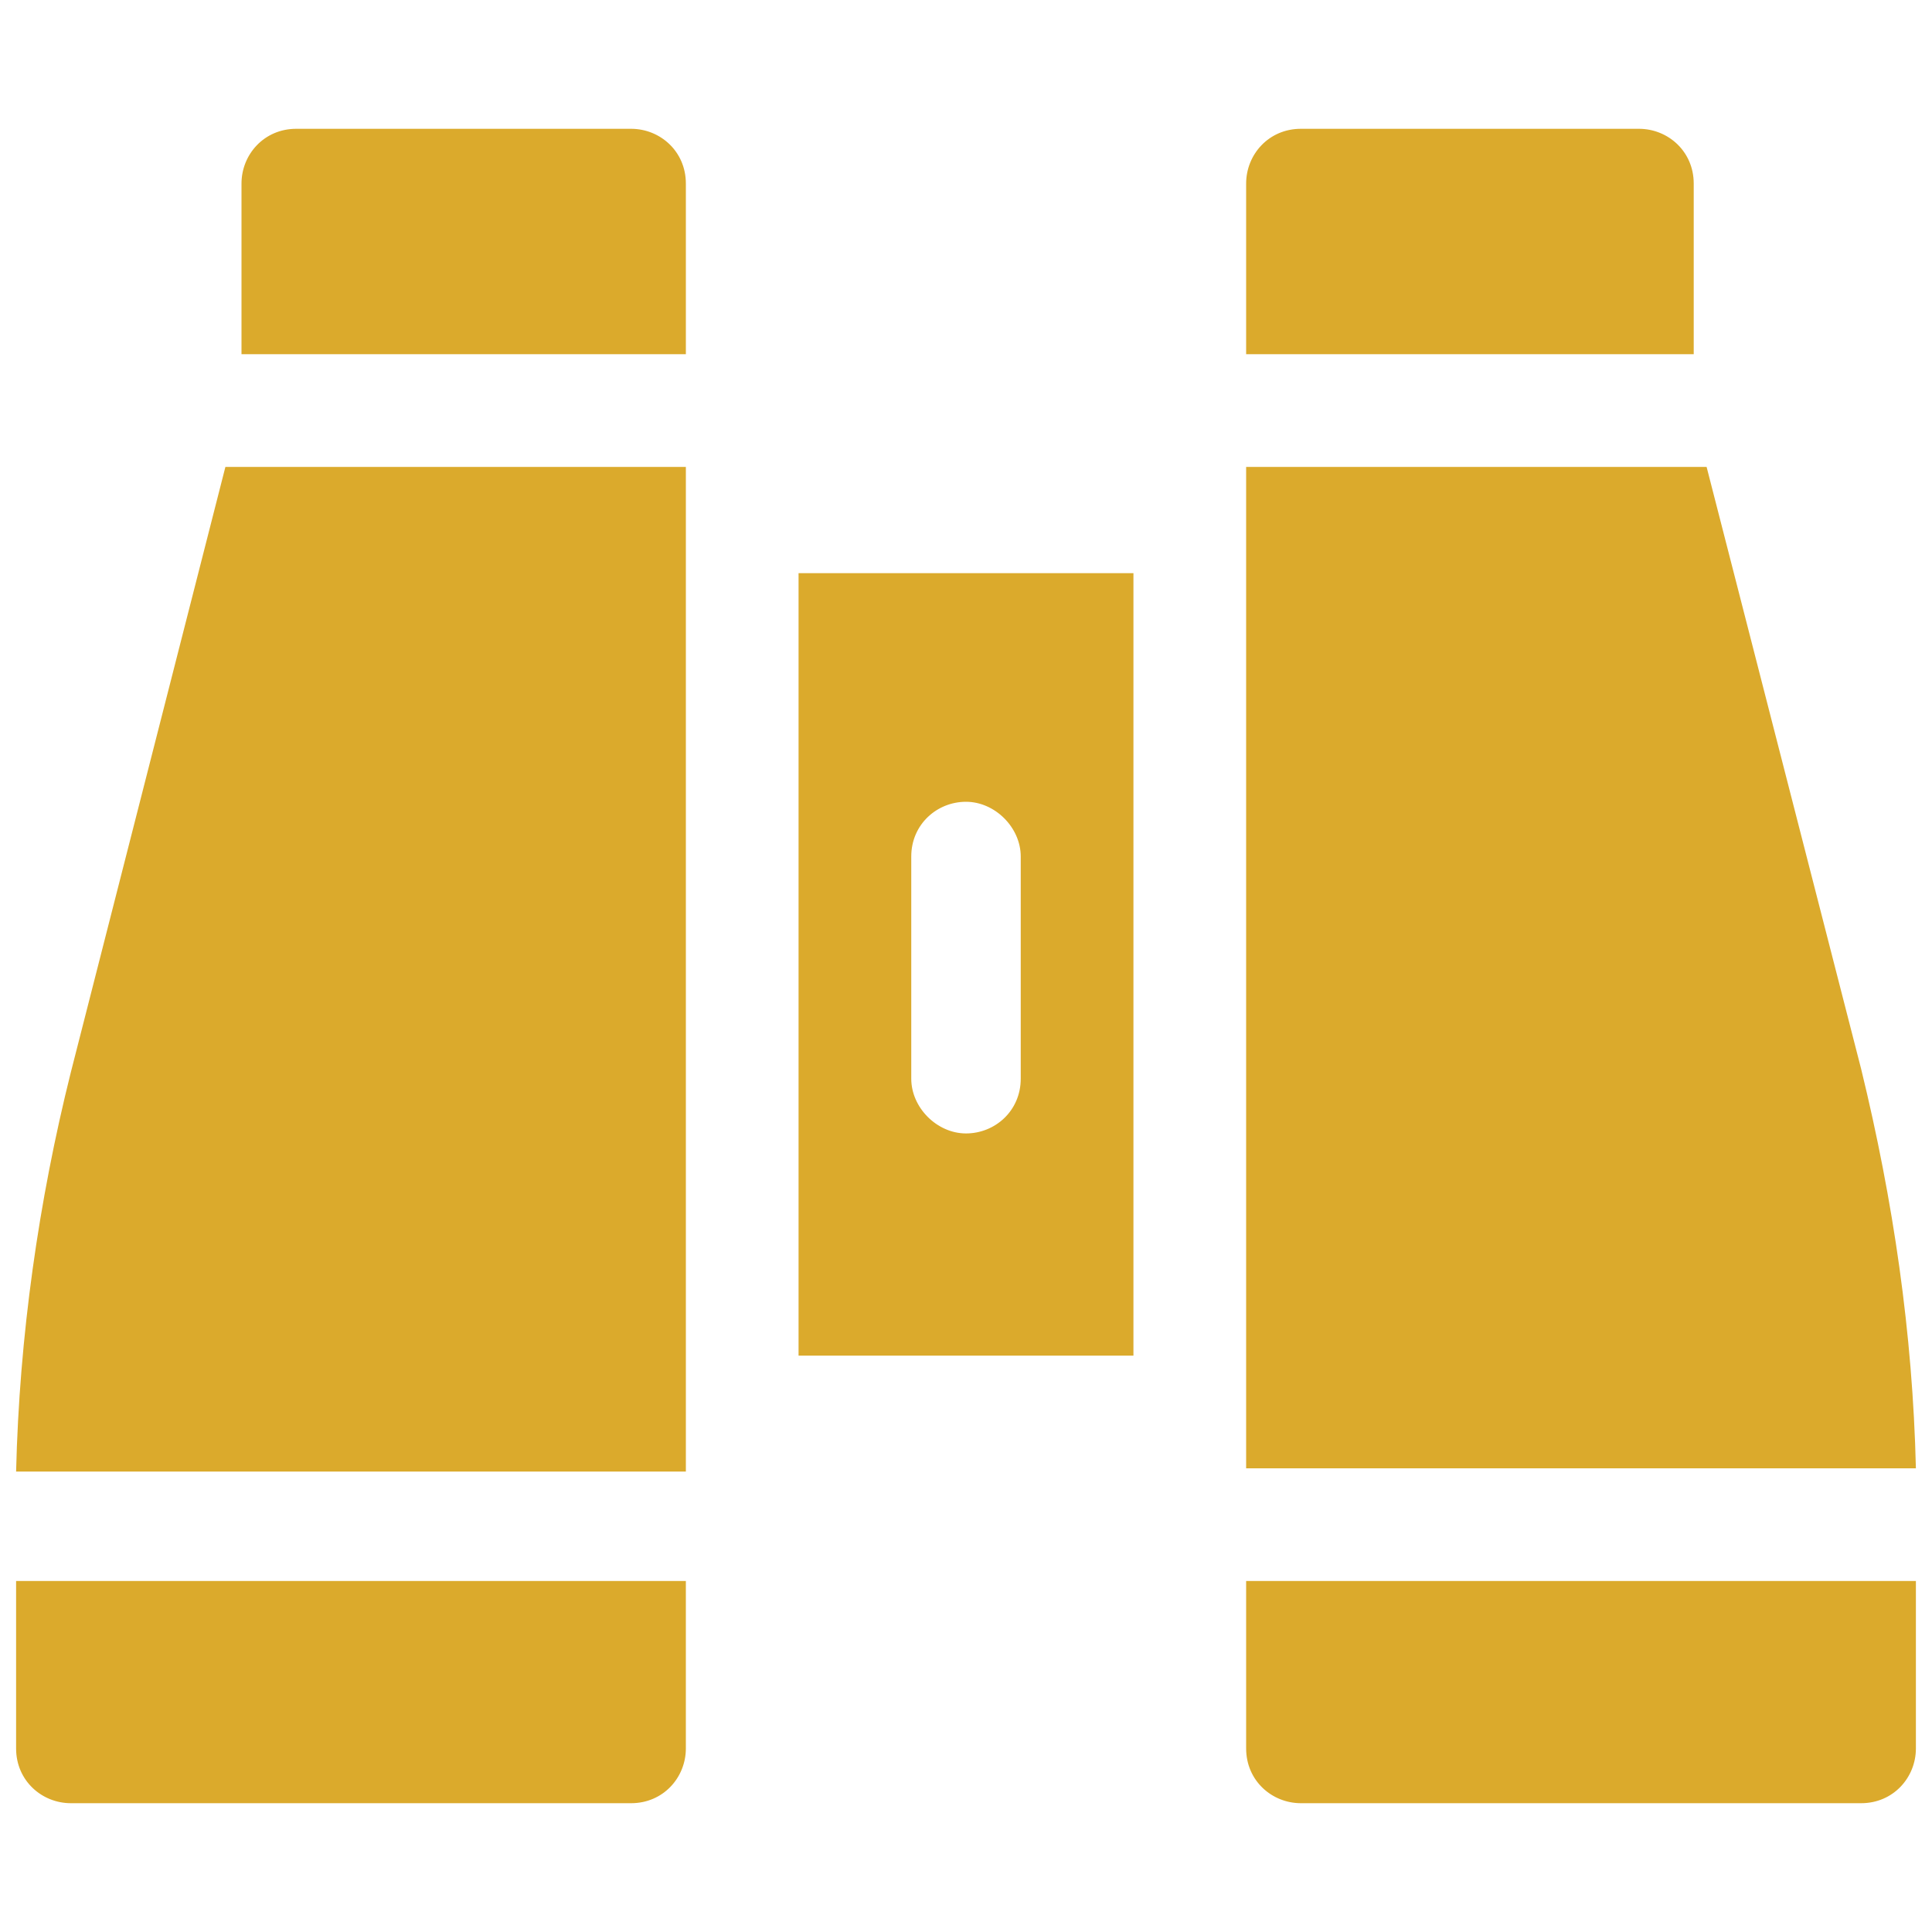
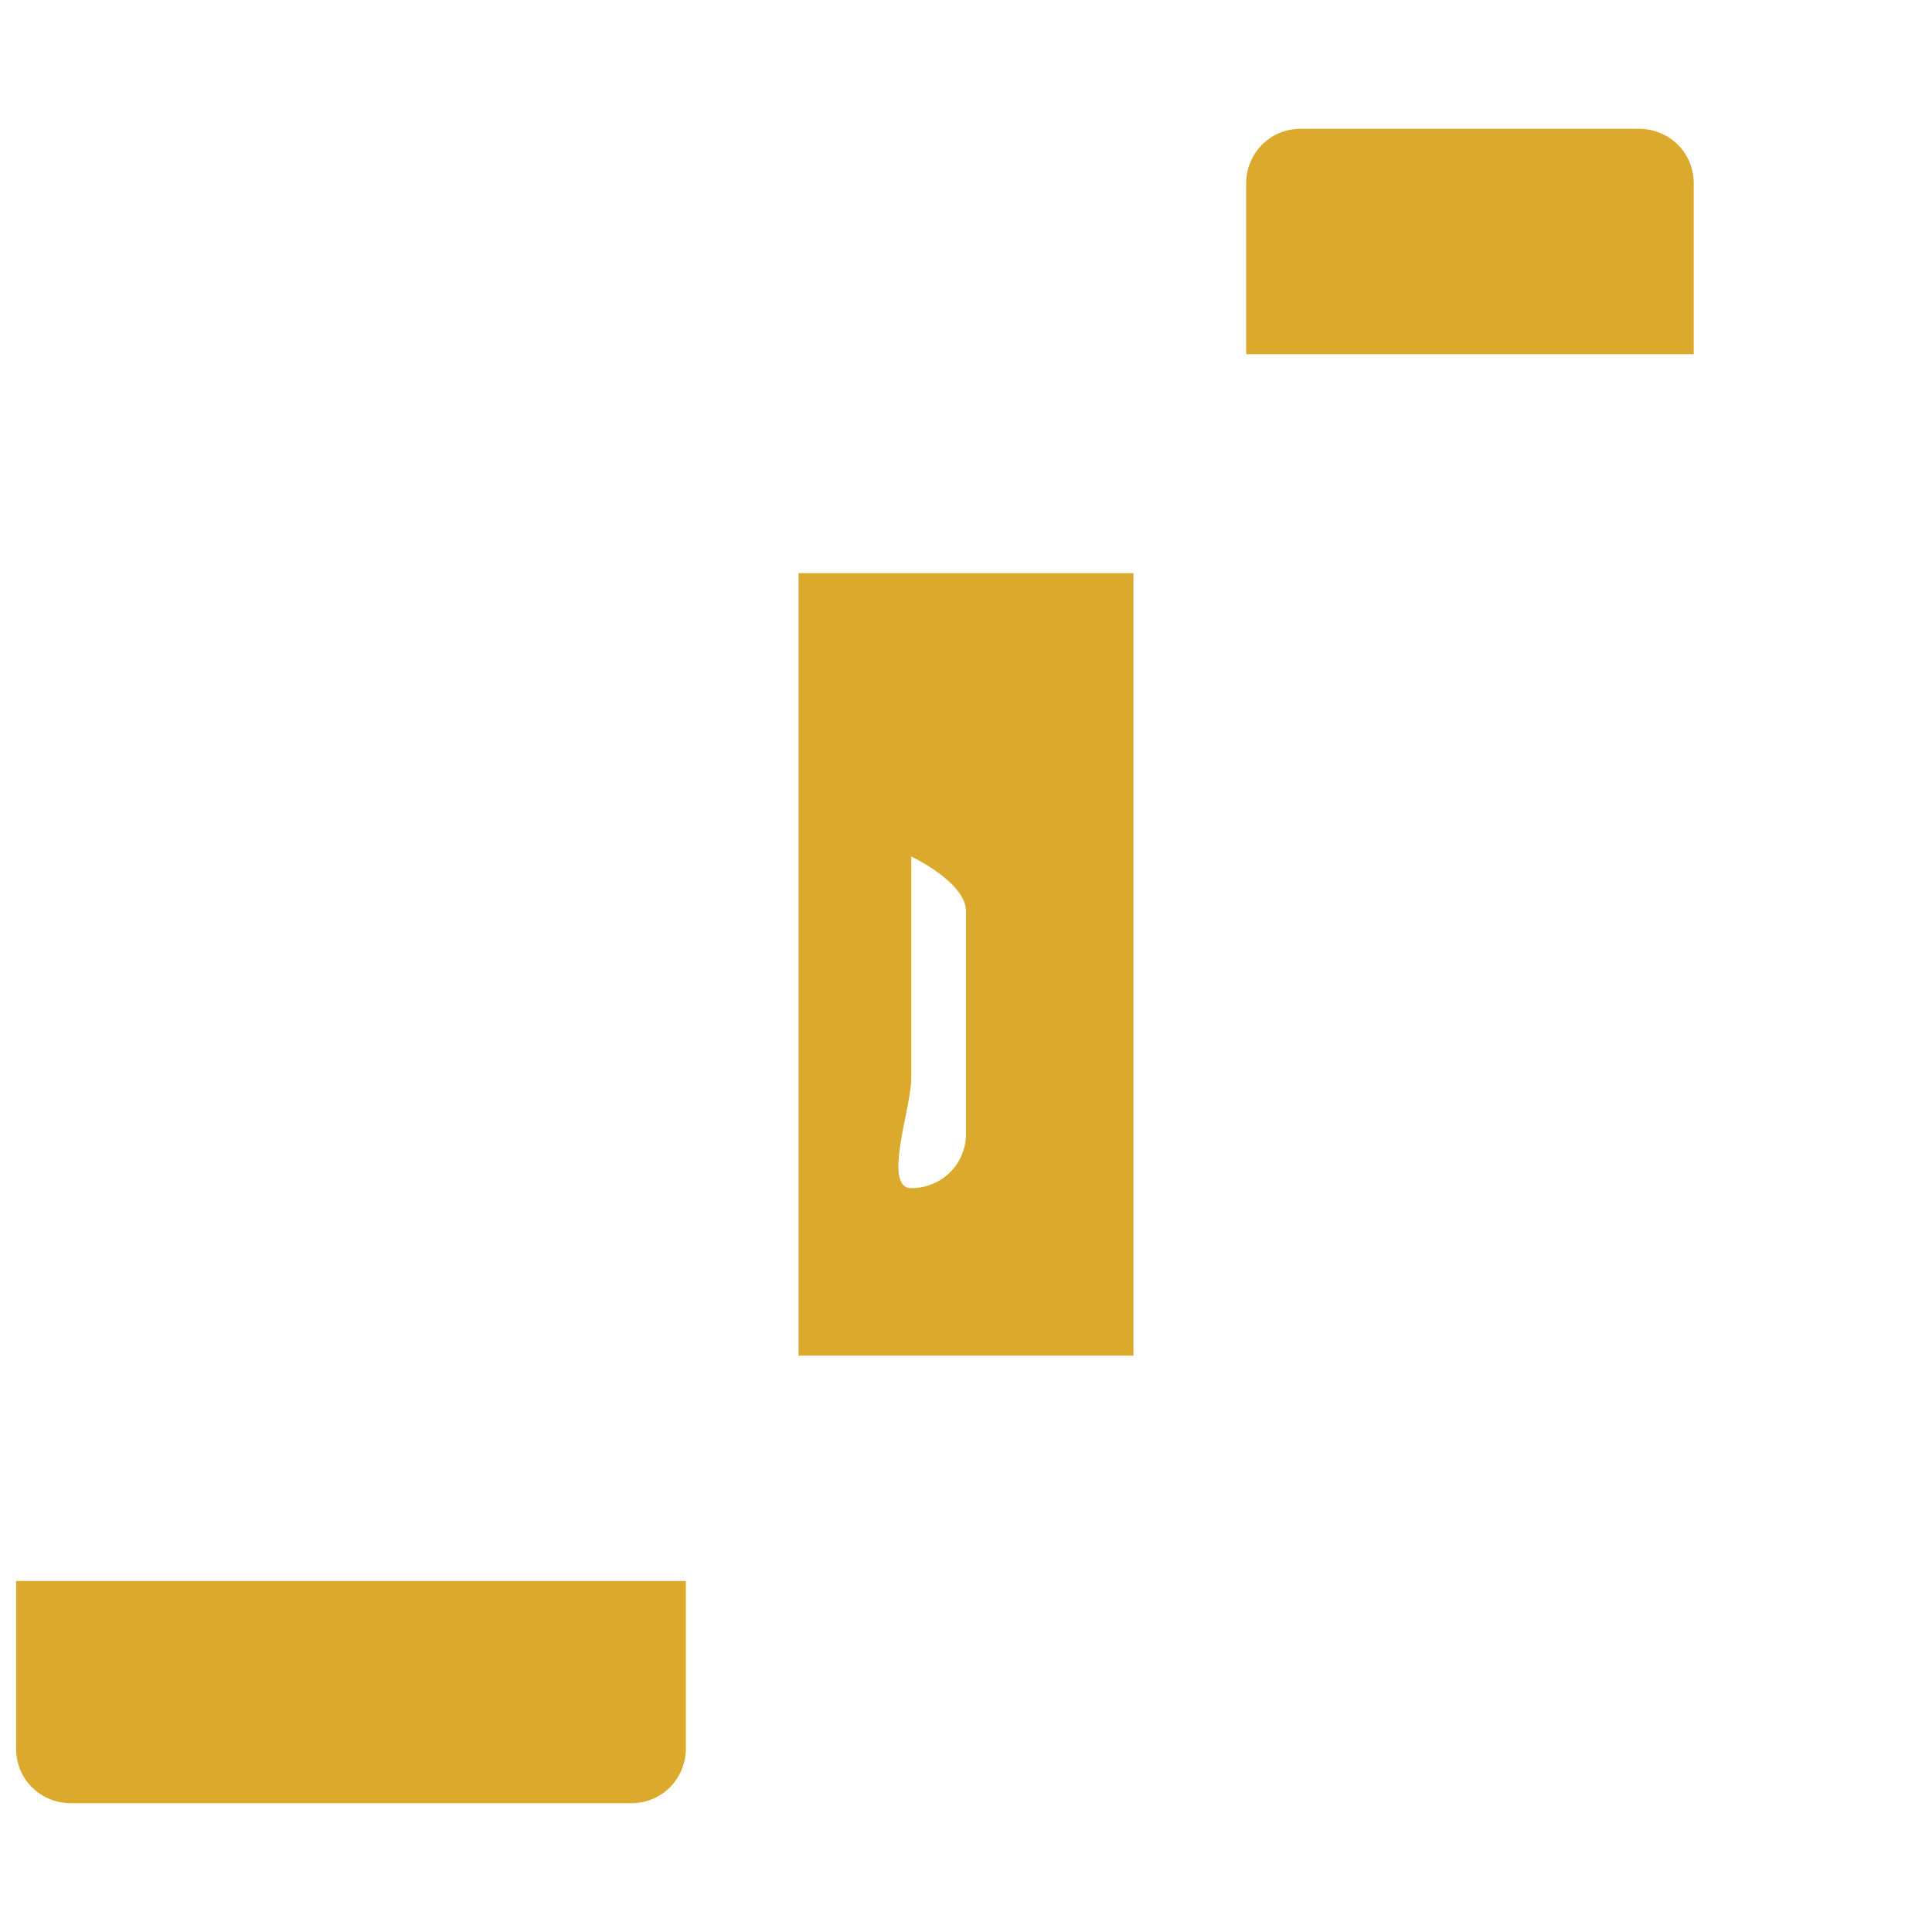
<svg xmlns="http://www.w3.org/2000/svg" id="Layer_1" x="0px" y="0px" width="60px" height="60px" viewBox="0 0 60 60" style="enable-background:new 0 0 60 60;" xml:space="preserve">
  <style type="text/css">	.Drop_x0020_Shadow{fill:none;}	.Outer_x0020_Glow_x0020_5_x0020_pt{fill:none;}	.Blue_x0020_Neon{fill:none;stroke:#8AACDA;stroke-width:7;stroke-linecap:round;stroke-linejoin:round;}	.Chrome_x0020_Highlight{fill:url(#SVGID_1_);stroke:#FFFFFF;stroke-width:0.363;stroke-miterlimit:1;}	.Jive_GS{fill:#FFDD00;}	.Alyssa_GS{fill:#A6D0E4;}	.st0{fill:#DBAA2C;}</style>
  <linearGradient id="SVGID_1_" gradientUnits="userSpaceOnUse" x1="0" y1="0" x2="4.489659e-011" y2="-1">
    <stop offset="0" style="stop-color:#656565" />
    <stop offset="0.618" style="stop-color:#1B1B1B" />
    <stop offset="0.629" style="stop-color:#545454" />
    <stop offset="0.983" style="stop-color:#3E3E3E" />
  </linearGradient>
  <g>
    <path id="XMLID_8_" class="st0" d="M38.7,11h13.9V5.7c0-1-0.8-1.7-1.7-1.7H40.4c-1,0-1.7,0.8-1.7,1.7V11z" />
    <path id="XMLID_7_" class="st0" d="M21.3,49.1H0.5v5.2c0,1,0.8,1.7,1.7,1.7h17.4c1,0,1.7-0.8,1.7-1.7V49.1z" />
-     <path id="XMLID_6_" class="st0" d="M38.7,49.1v5.2c0,1,0.8,1.7,1.7,1.7h17.4c1,0,1.7-0.8,1.7-1.7v-5.2H38.7z" />
-     <path id="XMLID_5_" class="st0" d="M21.3,45.6V14.5H7L2.2,33.3c-1,4-1.6,8.2-1.7,12.4H21.3z" />
-     <path id="XMLID_4_" class="st0" d="M38.7,14.5v31.1h20.8c-0.1-4.2-0.7-8.3-1.7-12.4L53,14.5L38.7,14.5z" />
-     <path class="st0" d="M35.2,21.3v-3.5H24.8v3.5v20.8h10.4V21.3z M28.3,33.5v-6.9c0-1,0.8-1.7,1.7-1.7s1.7,0.8,1.7,1.7v6.9  c0,1-0.8,1.7-1.7,1.7S28.3,34.4,28.3,33.5z" />
-     <path id="XMLID_1_" class="st0" d="M21.3,11V5.7c0-1-0.8-1.7-1.7-1.7H9.2c-1,0-1.7,0.8-1.7,1.7V11H21.3z" />
+     <path class="st0" d="M35.2,21.3v-3.5H24.8v3.5v20.8h10.4V21.3z M28.3,33.5v-6.9s1.7,0.8,1.7,1.7v6.9  c0,1-0.8,1.7-1.7,1.7S28.3,34.4,28.3,33.5z" />
  </g>
</svg>